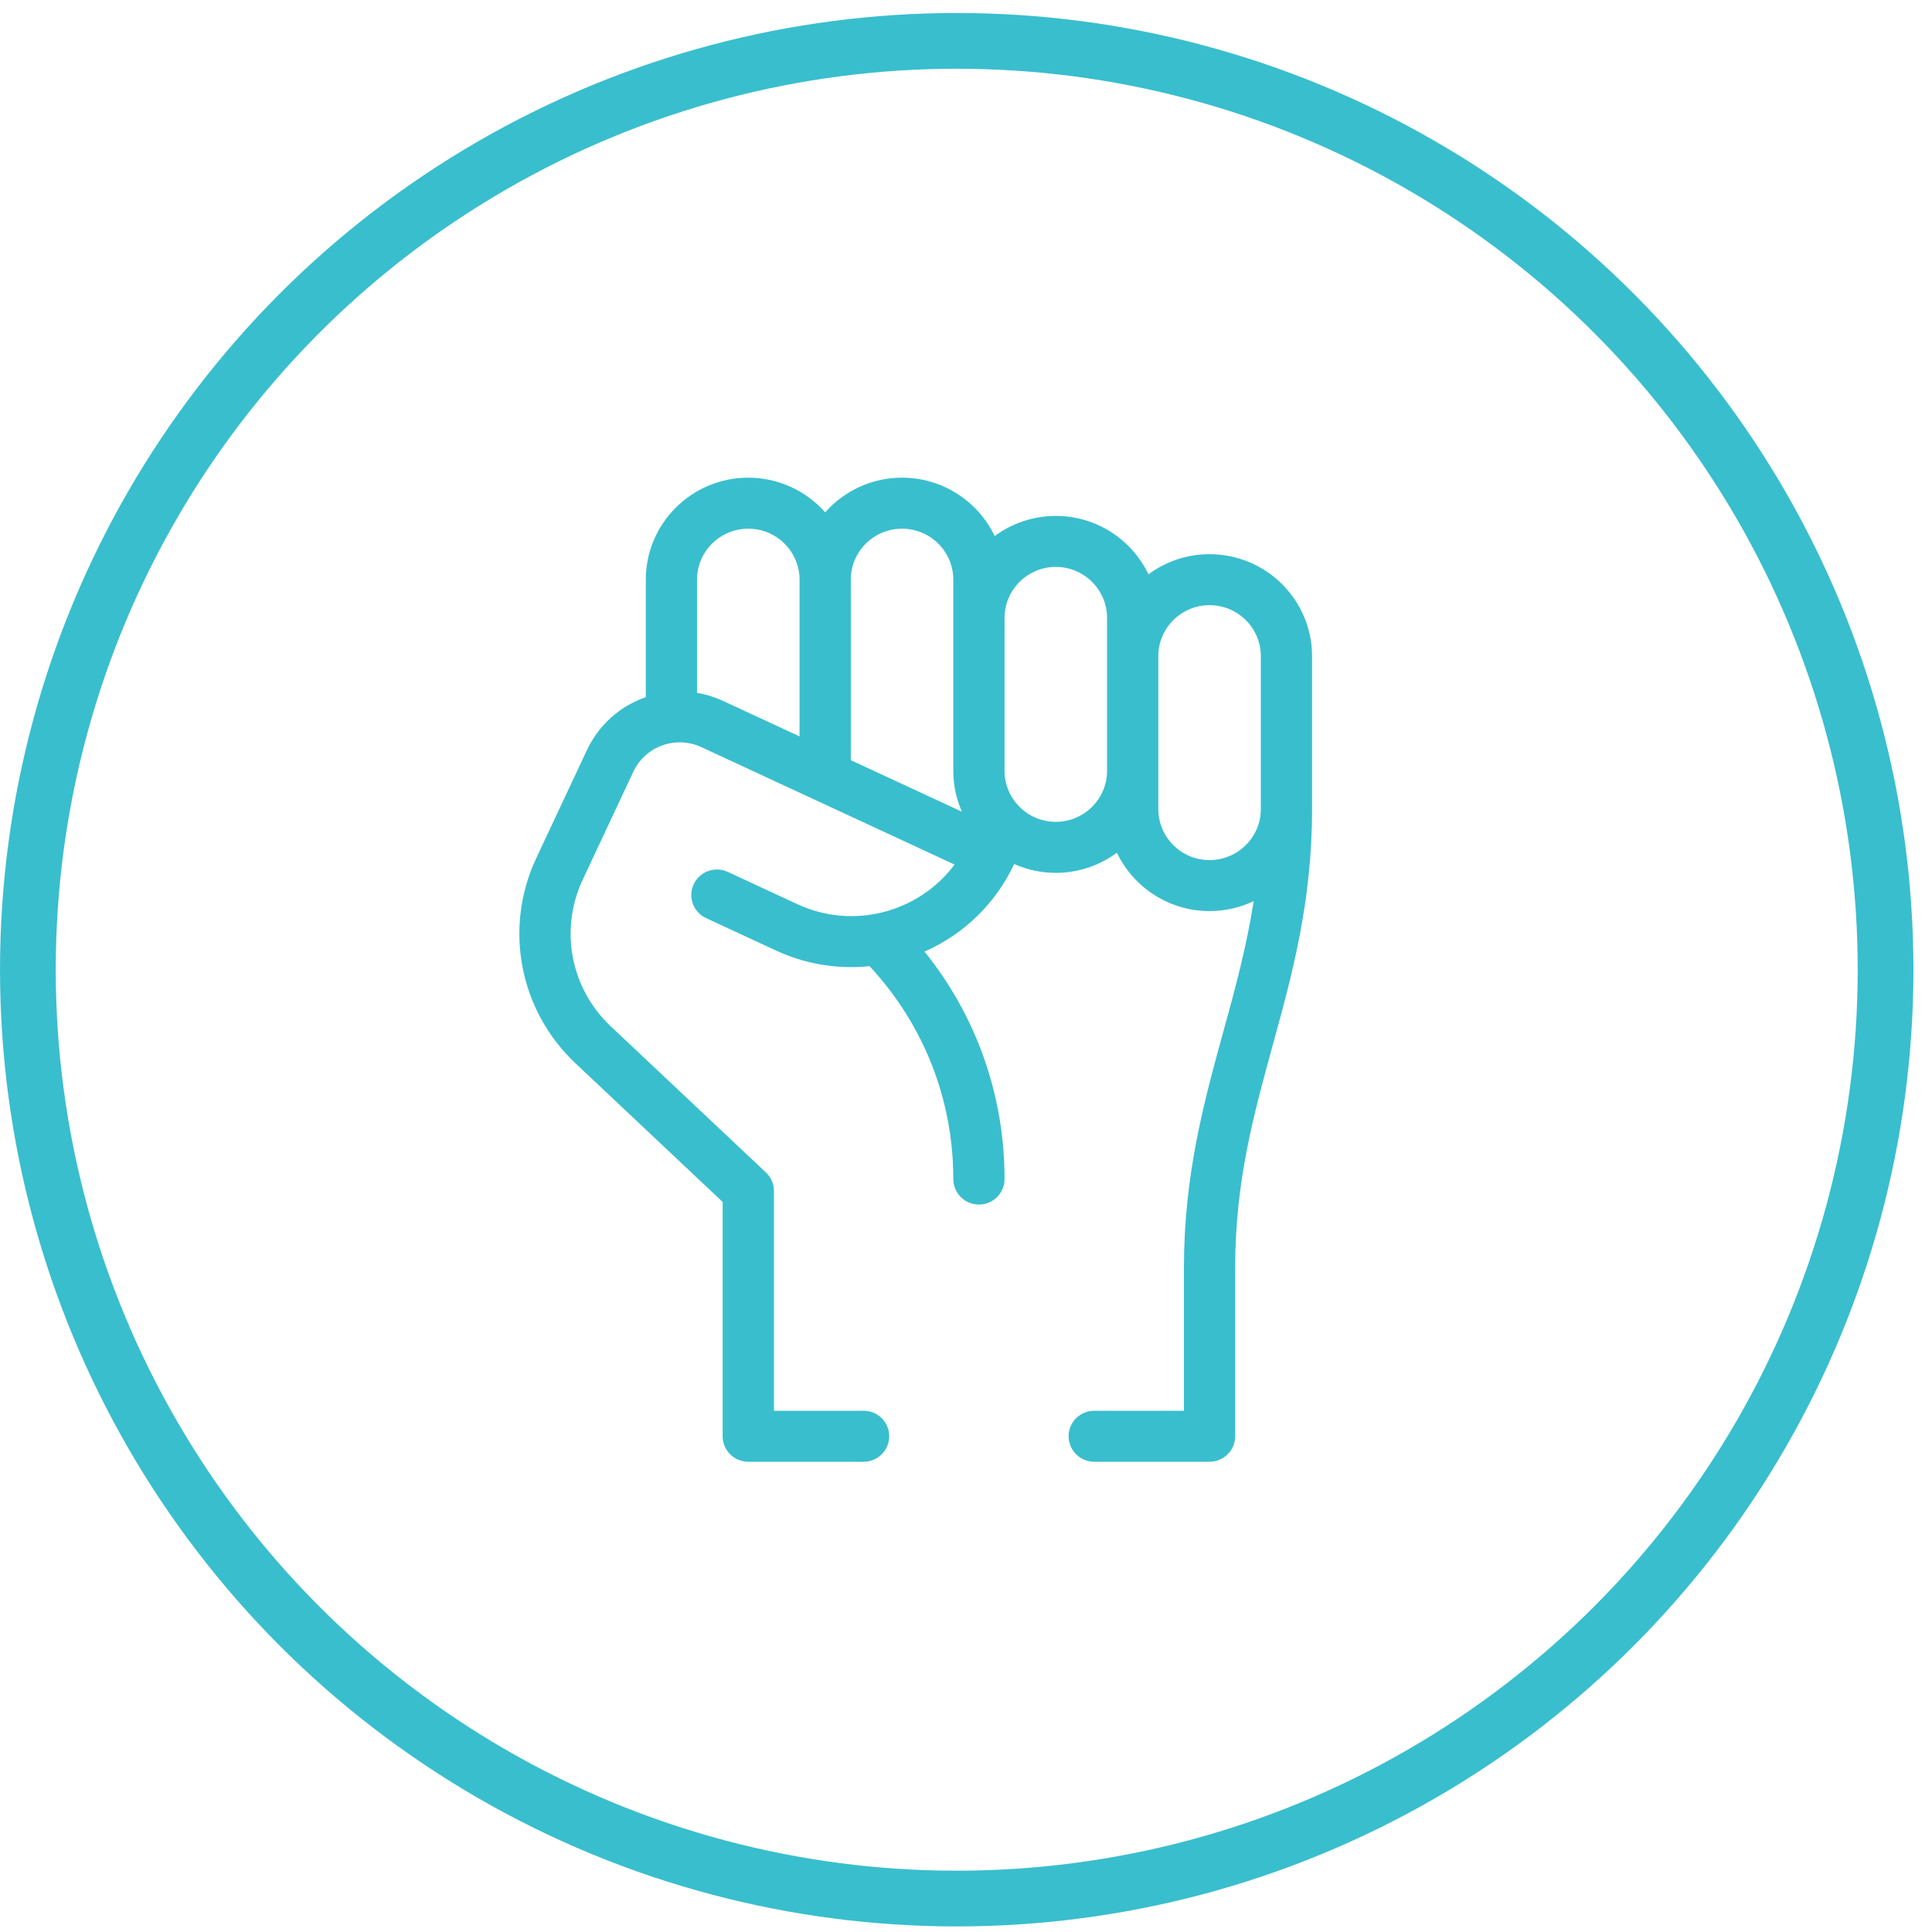
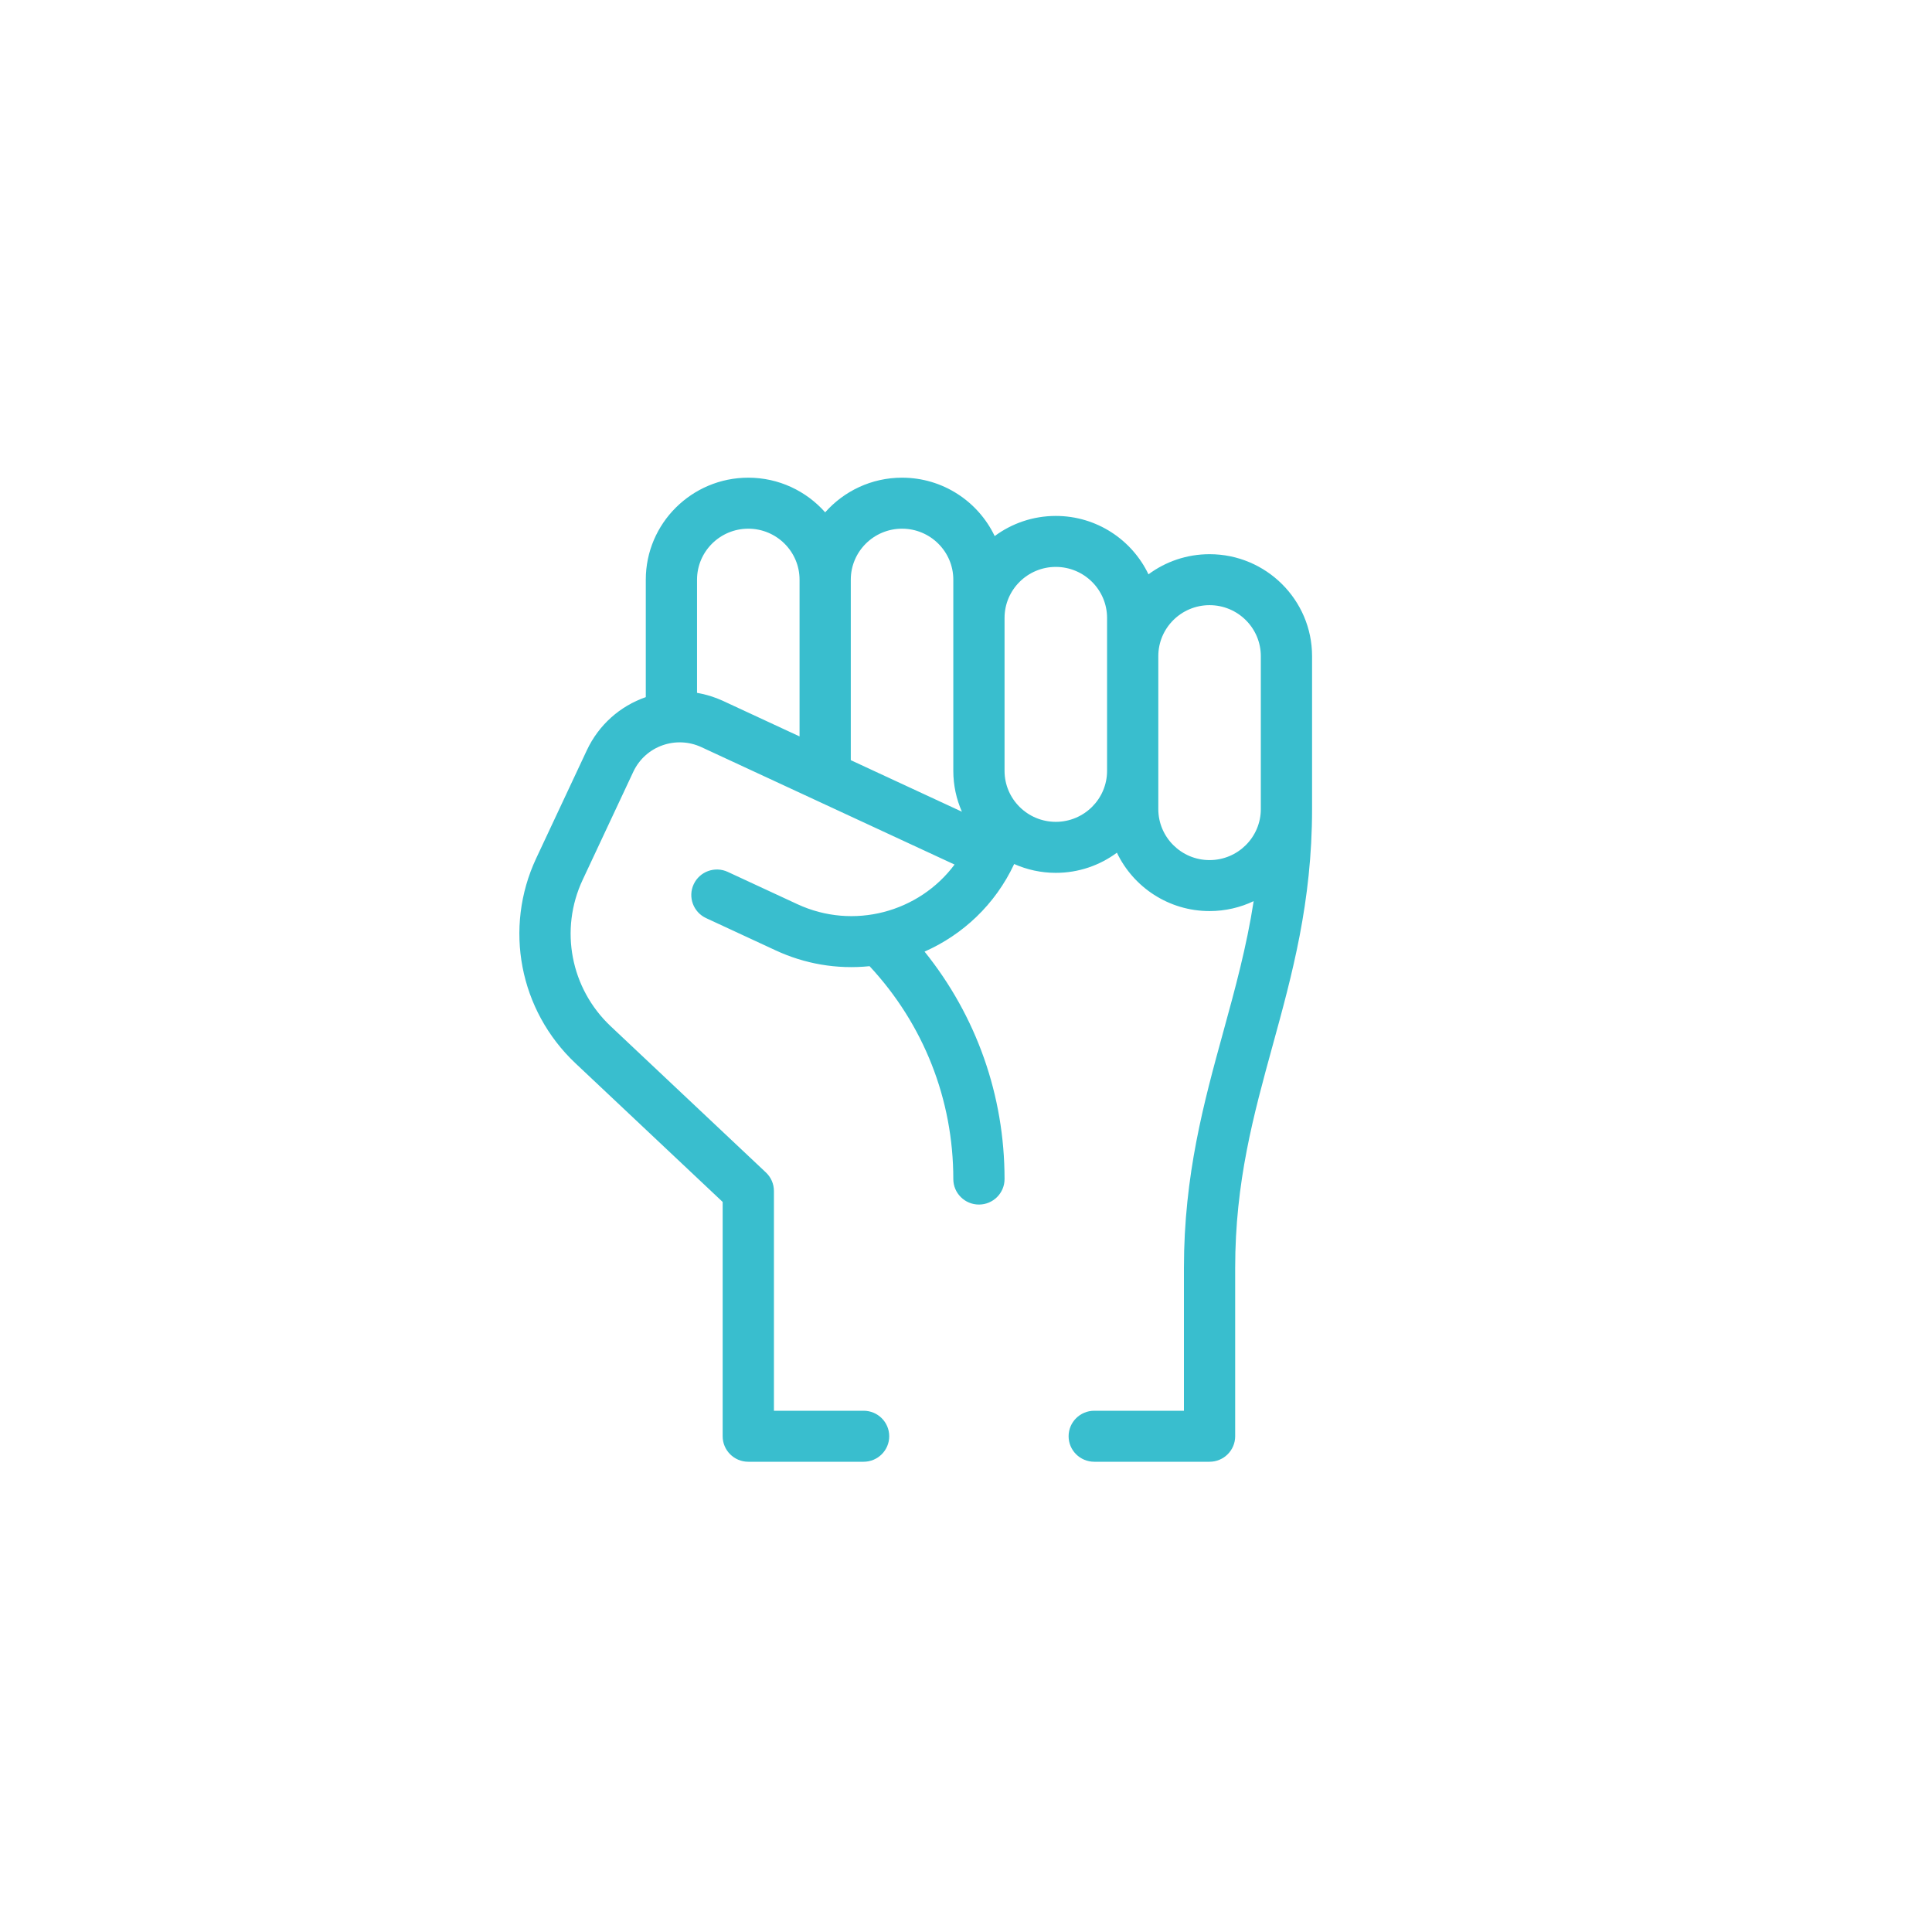
<svg xmlns="http://www.w3.org/2000/svg" width="65" height="65" viewBox="0 0 65 65" fill="none">
-   <circle cx="32.188" cy="32.625" r="31.25" stroke="#39BECE" stroke-width="1.875" />
  <path d="M21.727 19.502V23.454C20.86 23.755 20.145 24.387 19.744 25.241L18.04 28.876C16.941 31.221 17.472 33.993 19.361 35.773L24.313 40.438V48.321C24.313 48.795 24.699 49.179 25.175 49.179H29.055C29.531 49.179 29.917 48.795 29.917 48.321C29.917 47.847 29.531 47.463 29.055 47.463H26.038V40.069C26.038 39.833 25.94 39.608 25.768 39.446L20.546 34.527C19.197 33.256 18.818 31.276 19.603 29.601L21.306 25.967C21.72 25.087 22.753 24.744 23.598 25.137L32.115 29.087C30.921 30.691 28.716 31.296 26.829 30.421L24.485 29.334C24.053 29.134 23.54 29.319 23.339 29.749C23.138 30.178 23.324 30.688 23.756 30.889L26.1 31.976C27.061 32.422 28.141 32.62 29.256 32.506C31.075 34.462 32.073 36.988 32.073 39.668C32.073 40.142 32.459 40.526 32.935 40.526C33.411 40.526 33.797 40.142 33.797 39.668C33.797 36.852 32.849 34.182 31.106 32.016C32.39 31.448 33.481 30.435 34.12 29.071C34.121 29.071 34.121 29.07 34.121 29.069C34.55 29.259 35.023 29.366 35.521 29.366C36.291 29.366 37.003 29.113 37.577 28.688C38.131 29.848 39.32 30.652 40.694 30.652C41.225 30.652 41.728 30.532 42.178 30.318C41.94 31.858 41.555 33.262 41.156 34.715C40.505 37.082 39.832 39.531 39.832 42.66V47.463H36.815C36.339 47.463 35.952 47.847 35.952 48.321C35.952 48.795 36.339 49.179 36.815 49.179H40.694C41.17 49.179 41.556 48.795 41.556 48.321V42.66C41.556 39.761 42.17 37.529 42.819 35.167C43.47 32.799 44.143 30.351 44.143 27.221V22.075C44.143 20.184 42.596 18.645 40.694 18.645C39.925 18.645 39.213 18.897 38.639 19.323C38.085 18.162 36.896 17.358 35.521 17.358C34.752 17.358 34.04 17.61 33.465 18.036C32.912 16.876 31.723 16.071 30.348 16.071C29.319 16.071 28.394 16.523 27.762 17.237C27.13 16.523 26.205 16.071 25.175 16.071C23.274 16.071 21.727 17.61 21.727 19.502ZM38.97 22.075C38.97 21.129 39.743 20.36 40.694 20.36C41.645 20.36 42.419 21.129 42.419 22.075V27.221C42.419 28.167 41.645 28.937 40.694 28.937C39.743 28.937 38.97 28.167 38.97 27.221V22.075ZM33.797 20.789C33.797 19.843 34.571 19.073 35.521 19.073C36.472 19.073 37.246 19.843 37.246 20.789V25.935C37.246 26.881 36.472 27.65 35.521 27.65C34.571 27.65 33.797 26.881 33.797 25.935V20.789ZM28.624 19.502C28.624 18.556 29.398 17.787 30.348 17.787C31.299 17.787 32.073 18.556 32.073 19.502V25.935C32.073 26.424 32.177 26.888 32.362 27.309L28.624 25.575V19.502ZM23.451 19.502C23.451 18.556 24.225 17.787 25.175 17.787C26.126 17.787 26.9 18.556 26.9 19.502V24.776L24.327 23.582C24.047 23.452 23.752 23.361 23.451 23.31V19.502Z" fill="#39BECE" />
</svg>